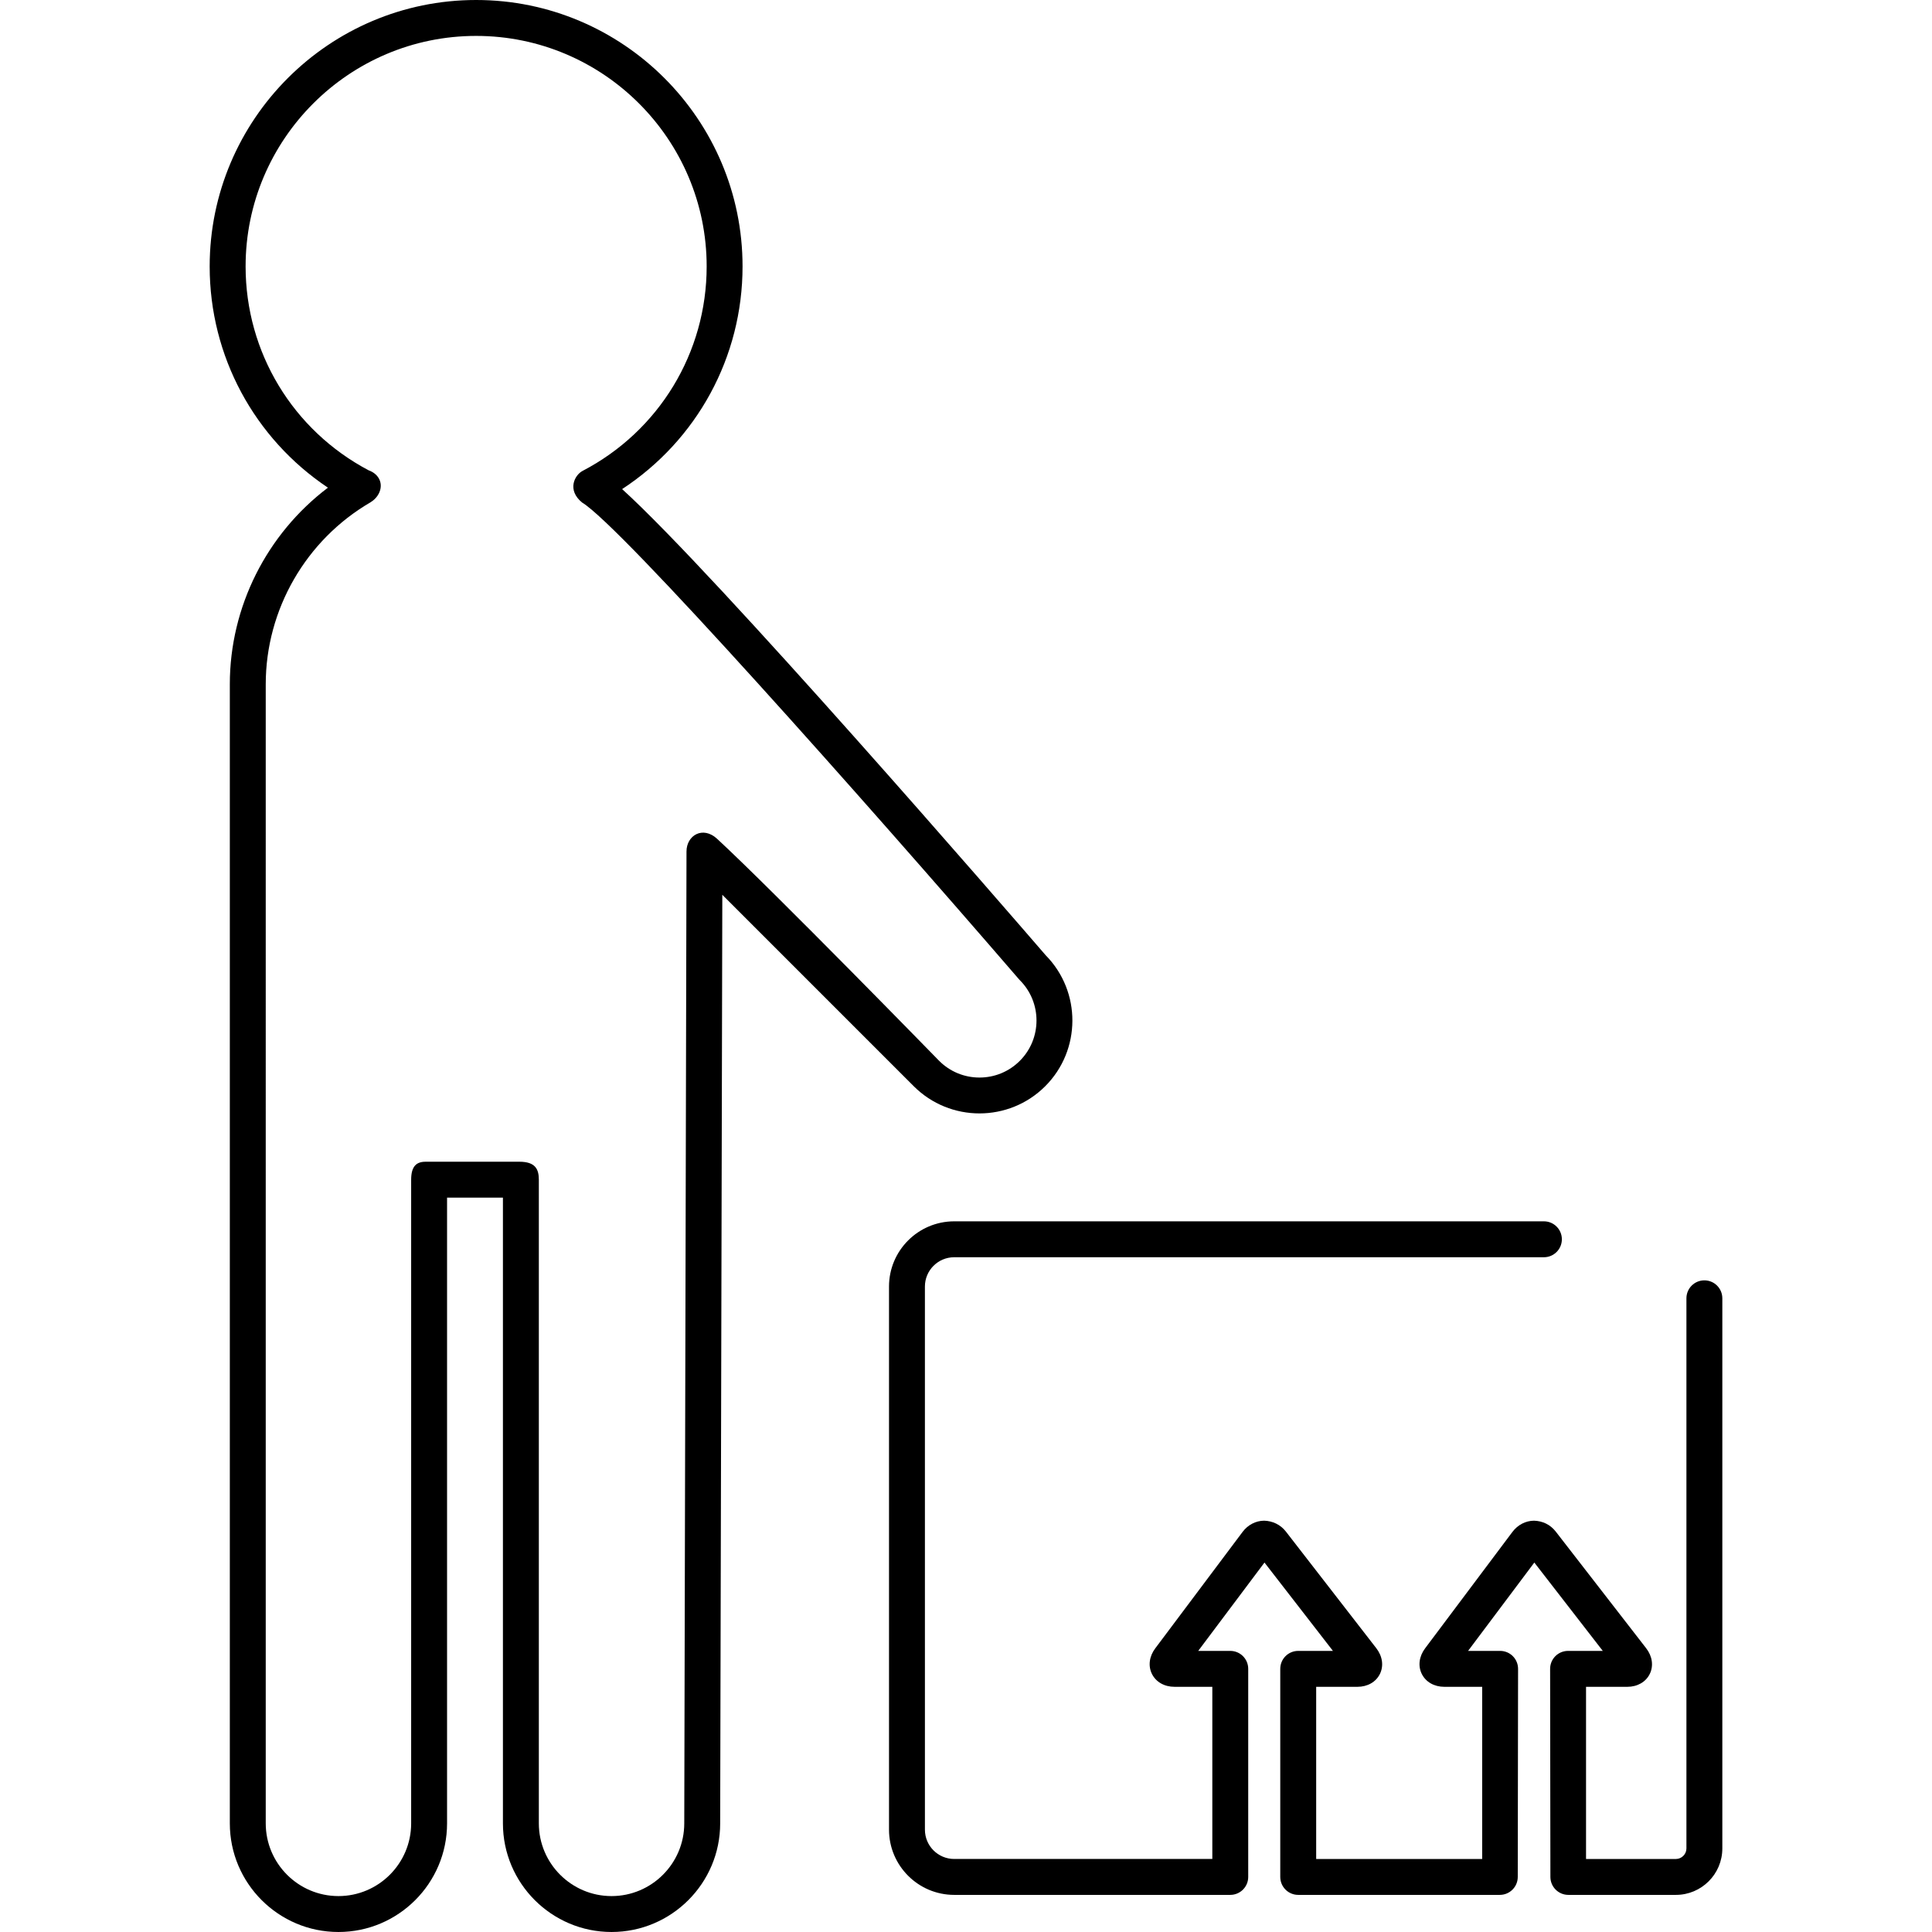
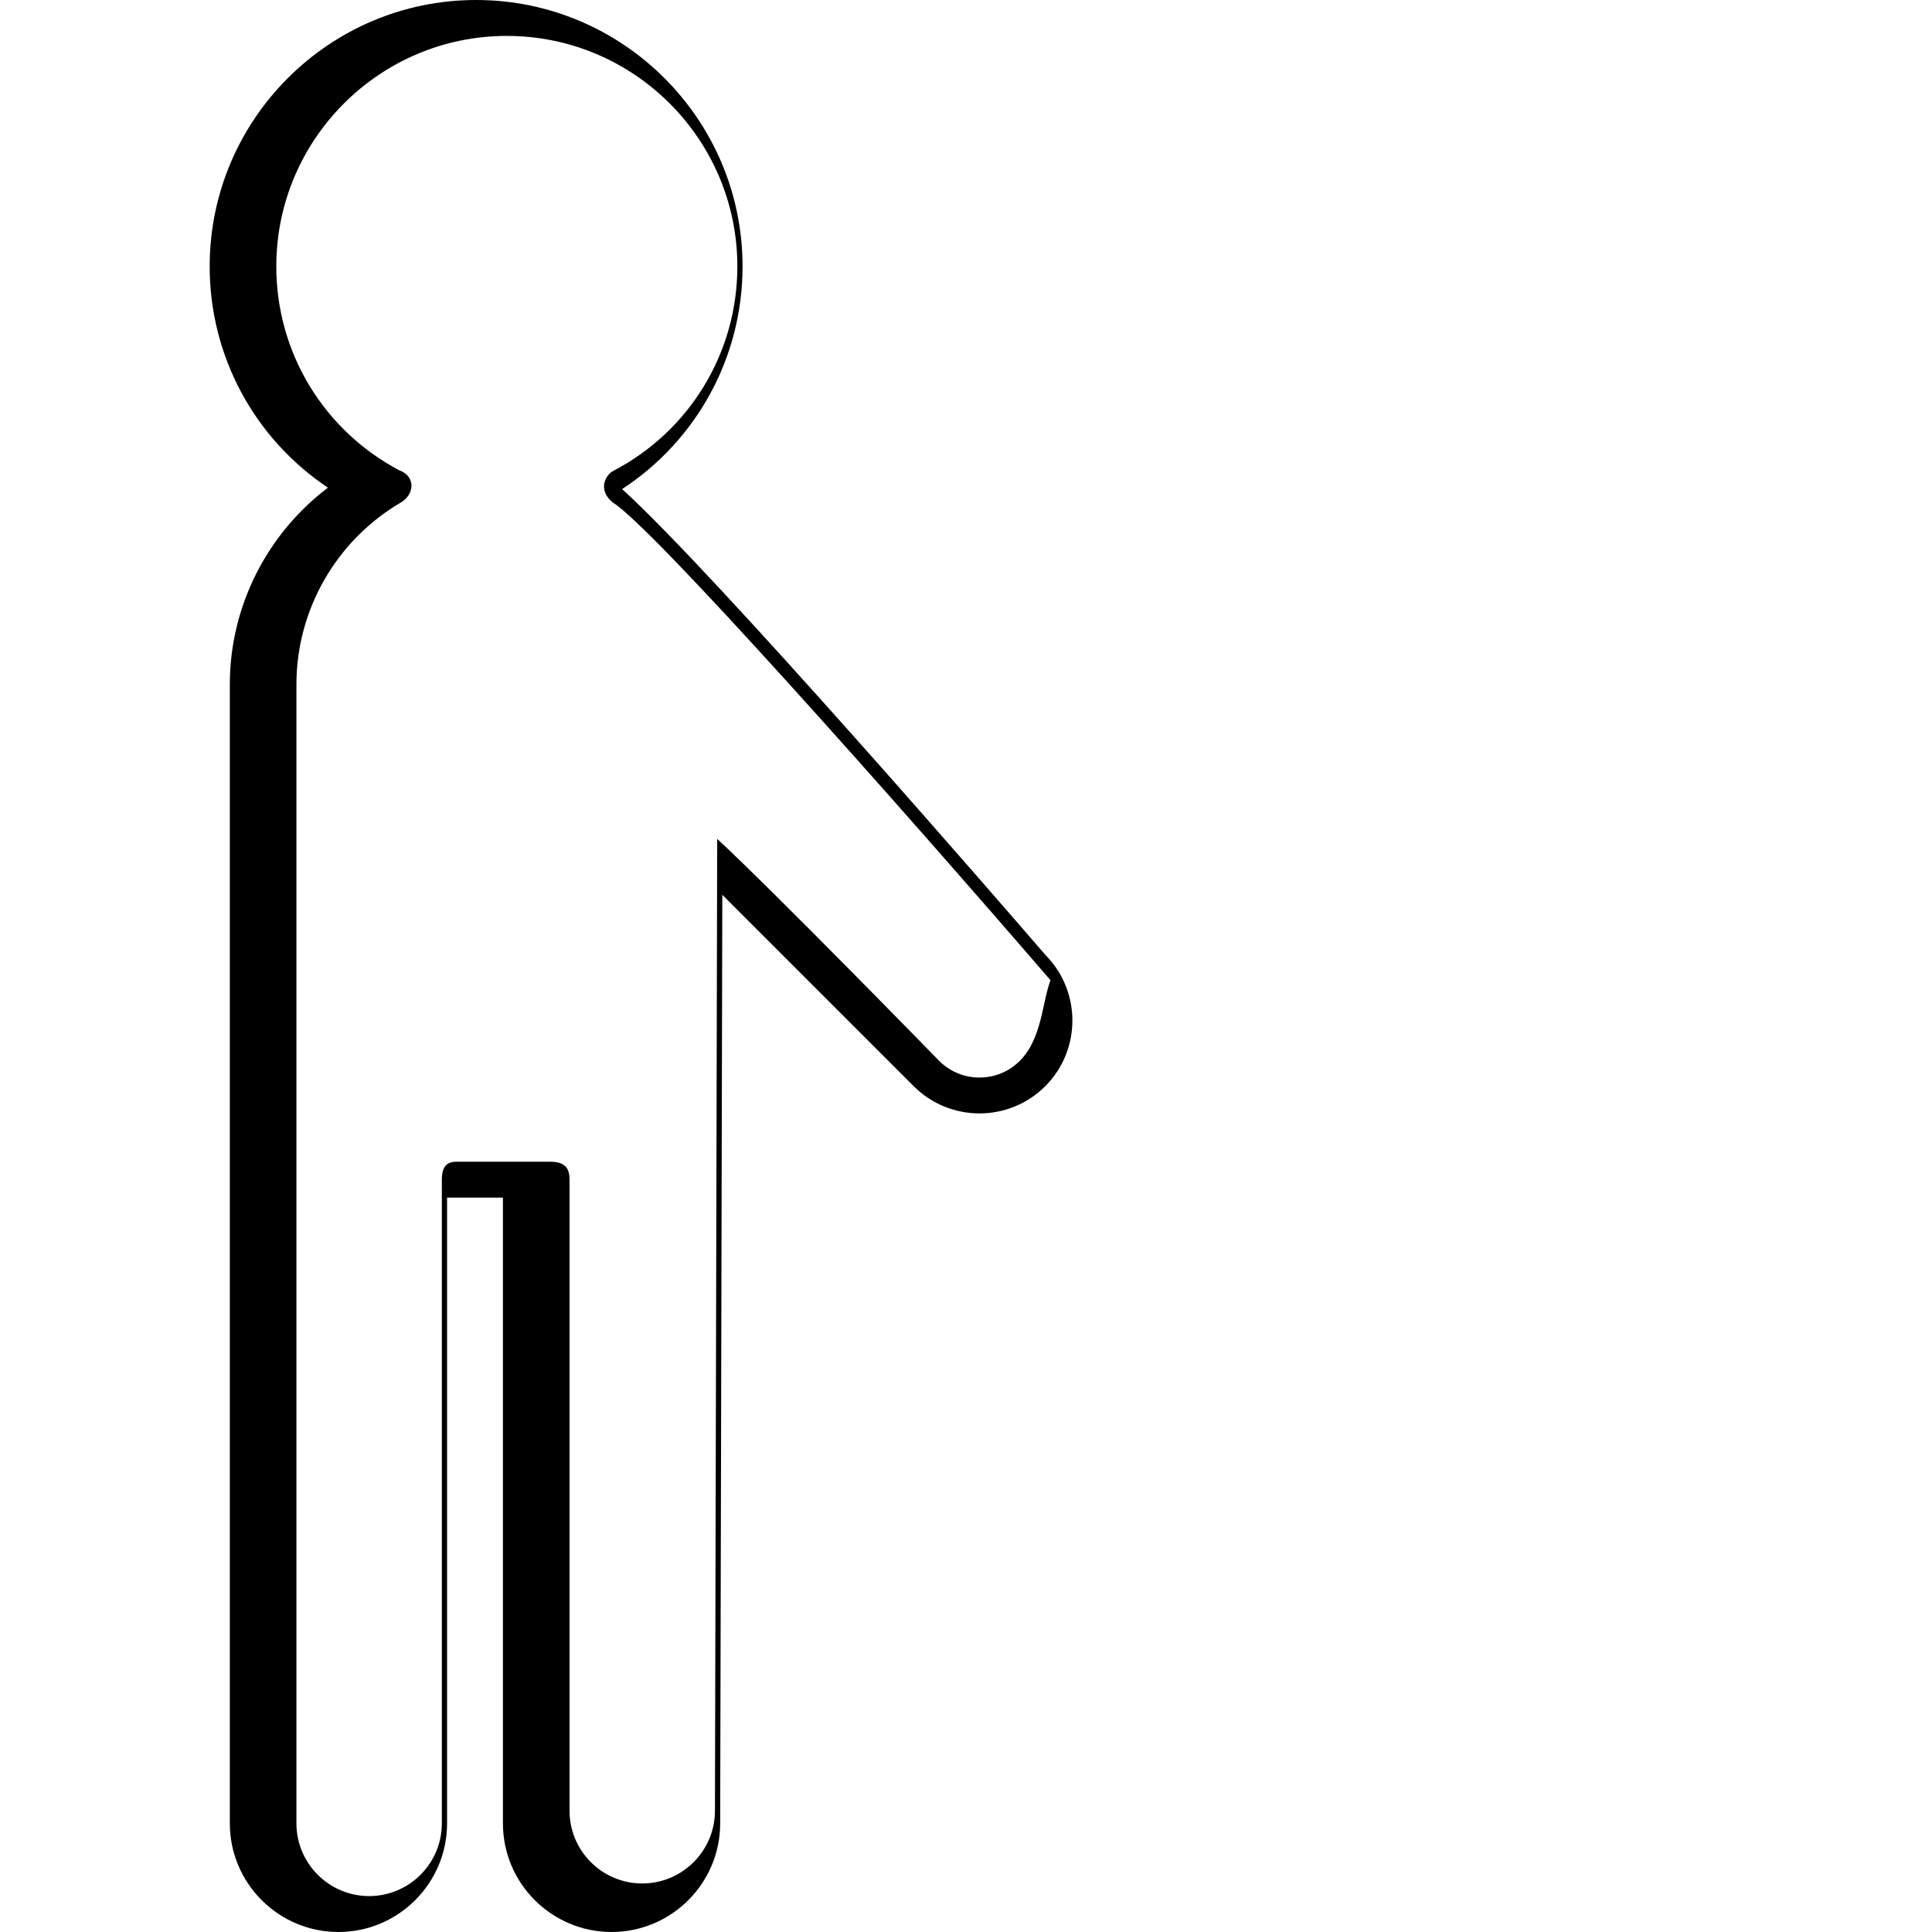
<svg xmlns="http://www.w3.org/2000/svg" version="1.1" id="Capa_1" x="0px" y="0px" width="470.344px" height="470.344px" viewBox="0 0 470.344 470.344" style="enable-background:new 0 0 470.344 470.344;" xml:space="preserve">
  <g>
-     <path d="M414.93,311.701c-2.414,0-4.371,1.957-4.371,4.373v133.938c0,1.385-1.17,2.557-2.557,2.557h-21.883v-41.912h10.029   c2.475,0,4.525-1.174,5.486-3.139c0.963-1.963,0.633-4.303-0.881-6.258l-22.006-28.396c-1.32-1.703-3.211-2.592-5.299-2.65   c-2.047,0.016-3.961,1.014-5.252,2.734l-21.256,28.338c-1.475,1.967-1.773,4.307-0.797,6.254c0.977,1.949,3.025,3.115,5.484,3.115   h9.205v41.912h-40.41v-41.912h10.031c2.471,0,4.523-1.172,5.486-3.137c0.961-1.963,0.633-4.303-0.881-6.26l-22.008-28.396   c-1.318-1.703-3.254-2.592-5.297-2.65c-2.047,0.016-3.963,1.014-5.252,2.734l-21.254,28.338c-1.477,1.967-1.773,4.307-0.799,6.256   c0.977,1.947,3.023,3.113,5.484,3.113h9.205v41.912h-62.839c-3.931,0-7.129-3.195-7.129-7.127V313.203   c0-3.932,3.198-7.129,7.129-7.129h143.566c2.414,0,4.371-1.955,4.371-4.371c0-2.414-1.957-4.371-4.371-4.371H232.301   c-8.751,0-15.871,7.117-15.871,15.871v132.234c0,8.752,7.12,15.871,15.871,15.871h67.207c2.414,0,4.371-1.957,4.371-4.373v-50.654   c0-2.416-1.957-4.373-4.371-4.373h-7.803l16.133-21.506l16.664,21.506h-8.451c-2.414,0-4.371,1.957-4.371,4.373v50.654   c0,2.416,1.957,4.373,4.371,4.373h49.076c2.414,0,4.371-1.957,4.371-4.373c0-0.045,0.076-50.654,0.076-50.654   c0-2.416-1.955-4.373-4.371-4.373h-7.801l16.129-21.506l16.666,21.506h-8.451c-2.414,0-4.371,1.957-4.371,4.373   c0,0,0.068,50.596,0.068,50.654c0,2.416,1.957,4.373,4.371,4.373H408c6.232,0,11.299-5.068,11.299-11.301V316.07   C419.301,313.658,417.344,311.701,414.93,311.701z" />
-     <path d="M254.574,232.558c-9.234-10.7-80.136-92.638-103.118-113.486c18.218-11.929,29.318-32.141,29.318-54.208   C180.775,29.098,151.677,0,115.91,0S51.045,29.098,51.045,64.865c0,21.854,10.886,41.885,28.79,53.859   c-14.877,11.25-23.885,28.993-23.885,47.85V443.9c0,14.582,11.862,26.443,26.443,26.443c14.582,0,26.444-11.861,26.444-26.443   V291.564l13.6-0.004V443.9c0,14.582,11.862,26.443,26.444,26.443s26.444-11.861,26.444-26.432l0.521-226.077l46.606,46.606   c4.412,4.412,10.207,6.619,16.001,6.619c5.795,0,11.592-2.207,16.004-6.619C263.238,255.656,263.277,241.391,254.574,232.558z    M248.275,258.26c-2.625,2.623-6.111,4.068-9.82,4.068c-3.708,0-7.198-1.445-9.82-4.068c0,0-40.019-41.054-54.035-54.036   c-3.496-3.236-7.472-0.86-7.472,3.071c0,6.221-0.545,236.604-0.545,236.604c0,9.762-7.94,17.701-17.701,17.701   c-9.761,0-17.701-7.939-17.701-17.701V287.217c0-2.527-0.804-4.396-4.738-4.396c-4.98,0-17.862,0.002-22.838,0.002   c-2.234,0-3.509,1.104-3.509,4.398v156.678c0,9.762-7.94,17.701-17.701,17.701c-9.761,0-17.701-7.939-17.701-17.701V166.574   c0-18.155,9.766-35.122,25.487-44.277c0.165-0.096,0.313-0.215,0.467-0.327c0.042-0.032,0.088-0.056,0.128-0.089   c1.692-1.32,2.52-3.578,1.427-5.452c-0.53-0.913-1.432-1.563-2.446-1.925c-18.488-9.761-29.965-28.75-29.965-49.639   c0-30.944,25.176-56.122,56.122-56.122c30.946,0,56.123,25.176,56.123,56.122c0,20.983-11.578,40.058-30.212,49.778   c-1.894,0.988-3.884,4.627-0.104,7.704c9.379,5.613,68.676,72.401,106.34,116.042l0.217,0.234   C253.688,244.033,253.688,252.848,248.275,258.26z" />
+     <path d="M254.574,232.558c-9.234-10.7-80.136-92.638-103.118-113.486c18.218-11.929,29.318-32.141,29.318-54.208   C180.775,29.098,151.677,0,115.91,0S51.045,29.098,51.045,64.865c0,21.854,10.886,41.885,28.79,53.859   c-14.877,11.25-23.885,28.993-23.885,47.85V443.9c0,14.582,11.862,26.443,26.443,26.443c14.582,0,26.444-11.861,26.444-26.443   V291.564l13.6-0.004V443.9c0,14.582,11.862,26.443,26.444,26.443s26.444-11.861,26.444-26.432l0.521-226.077l46.606,46.606   c4.412,4.412,10.207,6.619,16.001,6.619c5.795,0,11.592-2.207,16.004-6.619C263.238,255.656,263.277,241.391,254.574,232.558z    M248.275,258.26c-2.625,2.623-6.111,4.068-9.82,4.068c-3.708,0-7.198-1.445-9.82-4.068c0,0-40.019-41.054-54.035-54.036   c0,6.221-0.545,236.604-0.545,236.604c0,9.762-7.94,17.701-17.701,17.701   c-9.761,0-17.701-7.939-17.701-17.701V287.217c0-2.527-0.804-4.396-4.738-4.396c-4.98,0-17.862,0.002-22.838,0.002   c-2.234,0-3.509,1.104-3.509,4.398v156.678c0,9.762-7.94,17.701-17.701,17.701c-9.761,0-17.701-7.939-17.701-17.701V166.574   c0-18.155,9.766-35.122,25.487-44.277c0.165-0.096,0.313-0.215,0.467-0.327c0.042-0.032,0.088-0.056,0.128-0.089   c1.692-1.32,2.52-3.578,1.427-5.452c-0.53-0.913-1.432-1.563-2.446-1.925c-18.488-9.761-29.965-28.75-29.965-49.639   c0-30.944,25.176-56.122,56.122-56.122c30.946,0,56.123,25.176,56.123,56.122c0,20.983-11.578,40.058-30.212,49.778   c-1.894,0.988-3.884,4.627-0.104,7.704c9.379,5.613,68.676,72.401,106.34,116.042l0.217,0.234   C253.688,244.033,253.688,252.848,248.275,258.26z" />
  </g>
  <g>
</g>
  <g>
</g>
  <g>
</g>
  <g>
</g>
  <g>
</g>
  <g>
</g>
  <g>
</g>
  <g>
</g>
  <g>
</g>
  <g>
</g>
  <g>
</g>
  <g>
</g>
  <g>
</g>
  <g>
</g>
  <g>
</g>
</svg>